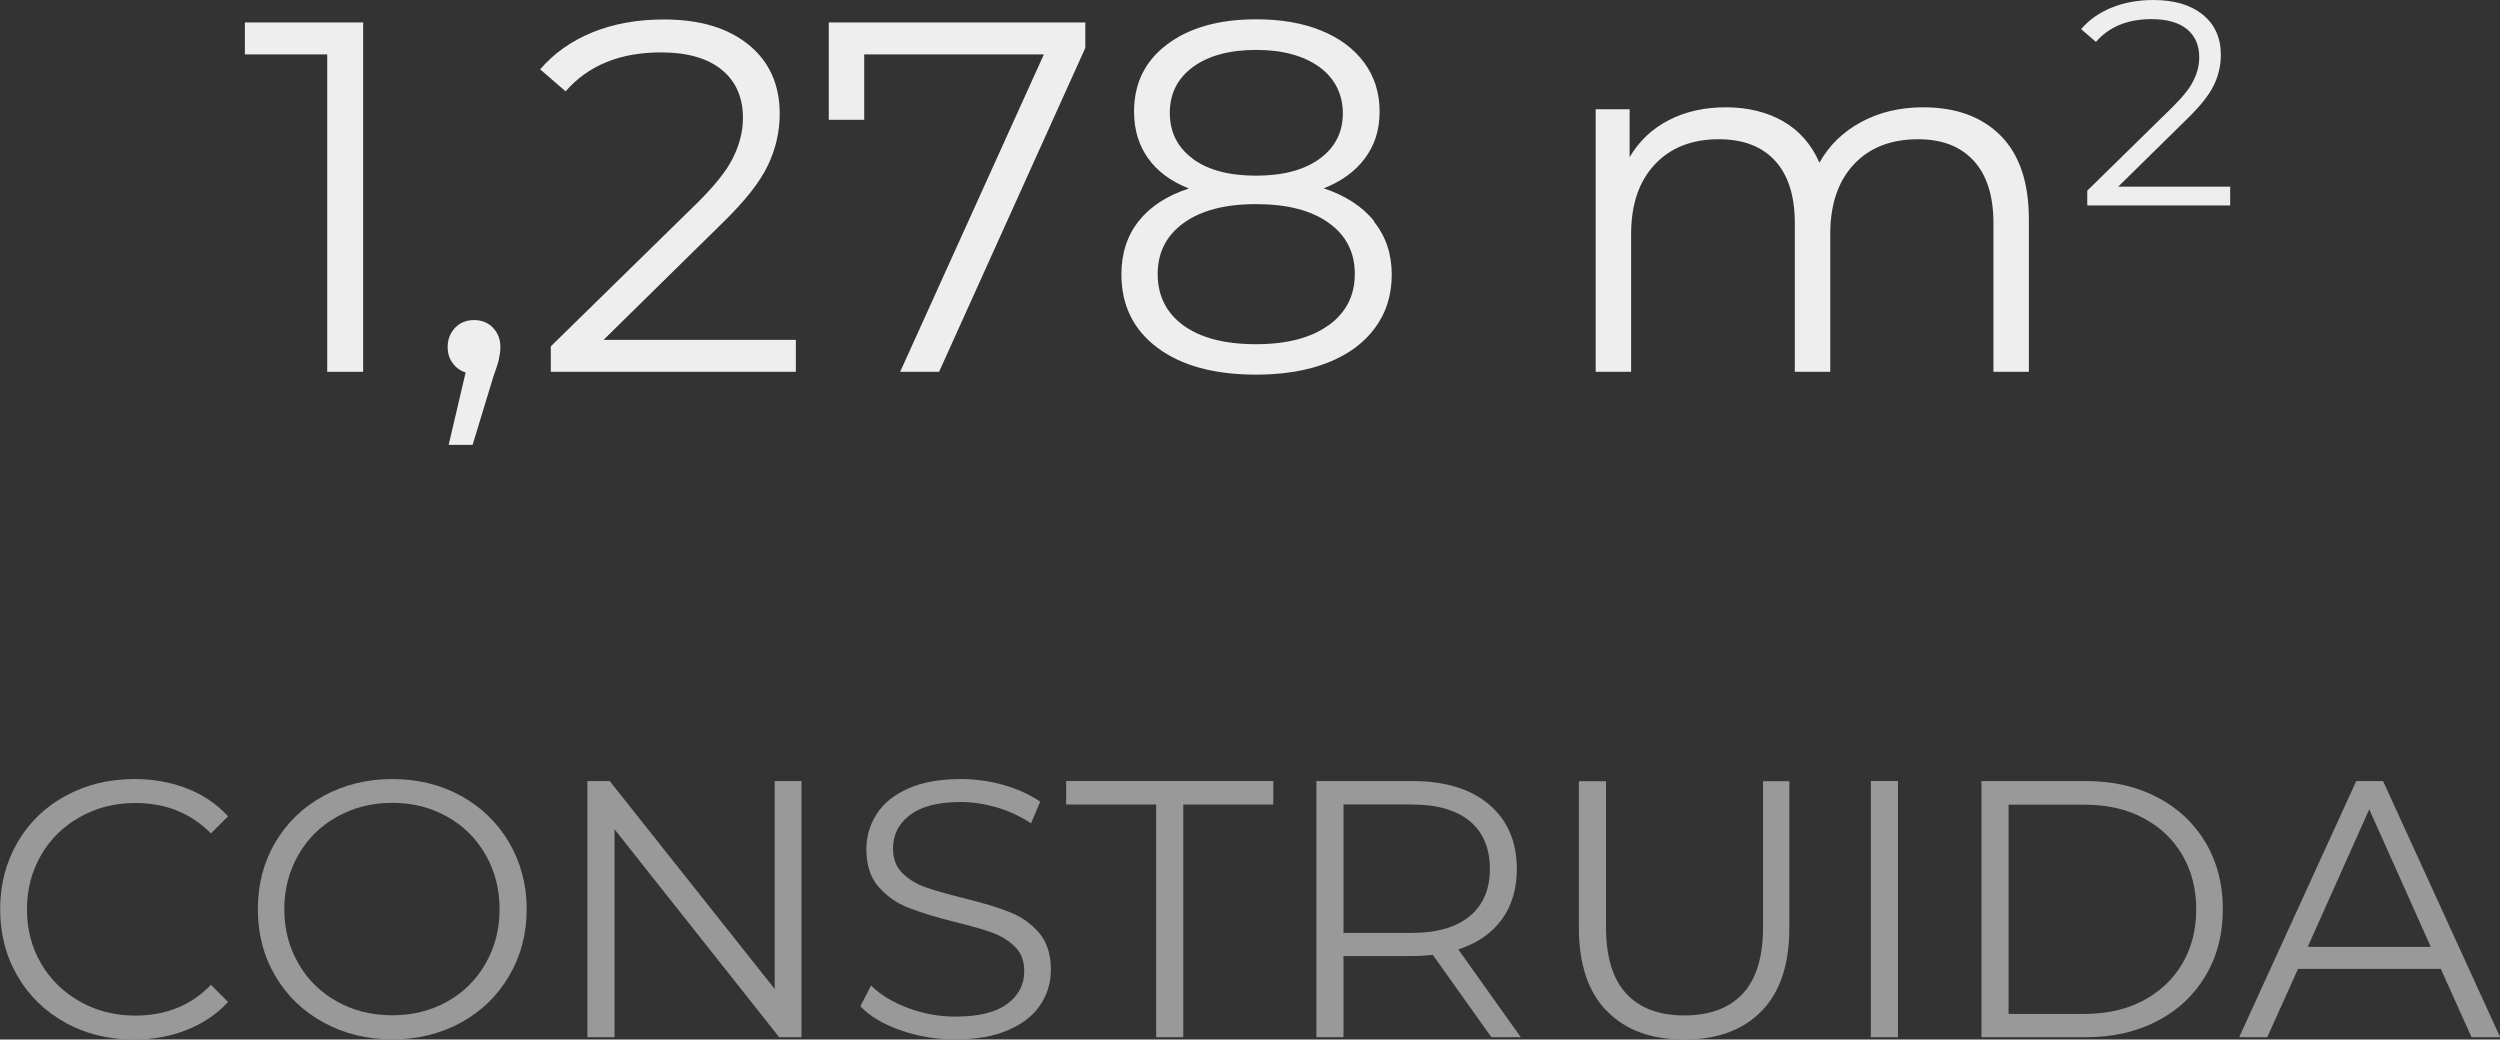
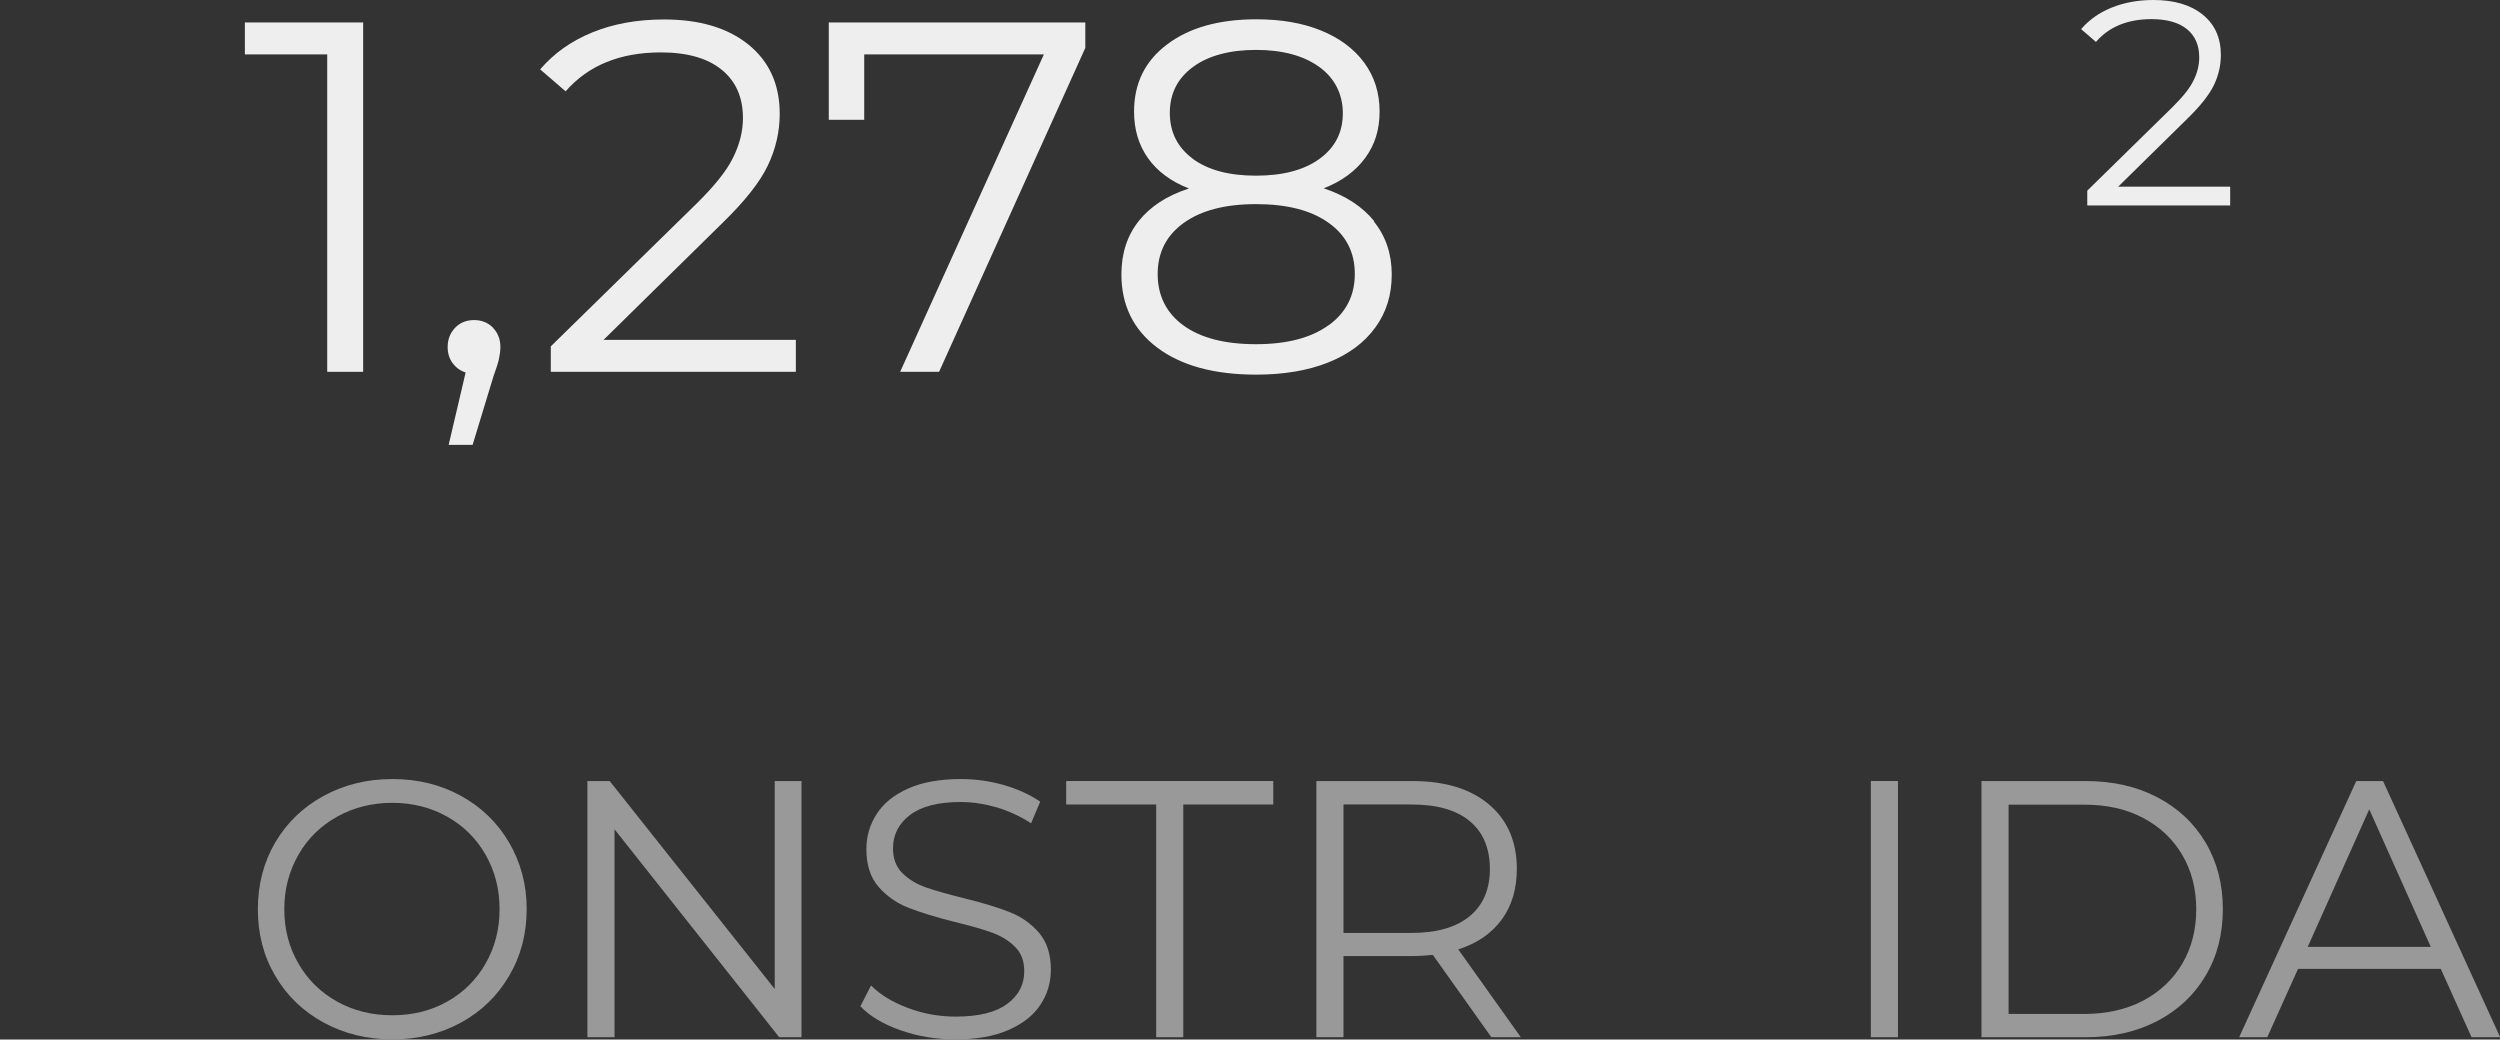
<svg xmlns="http://www.w3.org/2000/svg" id="Layer_2" viewBox="0 0 150.28 62.49">
  <rect x="0" y="0" width="150.28" height="62.49" fill="#333333" stroke="none" />
  <defs>
    <style>.cls-1{isolation:isolate;}.cls-2{fill:#eee;}.cls-3{fill:#999;}</style>
  </defs>
  <g id="Layer_1-2">
    <g id="_1_278_m2_CONSTRUIDA" class="cls-1">
      <g class="cls-1">
        <path class="cls-2" d="M21.83,1.35v21h-2.16V3.27h-4.95v-1.92h7.11Z" />
        <path class="cls-2" d="M29.63,19.7c.3.31.45.7.45,1.16,0,.24-.04.5-.1.78-.07.28-.18.6-.31.96l-1.26,4.14h-1.44l1.02-4.35c-.32-.1-.58-.29-.78-.56-.2-.27-.3-.59-.3-.97,0-.46.15-.84.45-1.16.3-.31.68-.46,1.14-.46s.84.16,1.14.46Z" />
        <path class="cls-2" d="M47.84,20.43v1.92h-14.73v-1.53l8.73-8.55c1.1-1.08,1.85-2.01,2.23-2.8.39-.79.59-1.58.59-2.38,0-1.24-.43-2.21-1.28-2.9s-2.06-1.04-3.65-1.04c-2.46,0-4.37.78-5.73,2.34l-1.53-1.32c.82-.96,1.86-1.7,3.13-2.22,1.27-.52,2.71-.78,4.31-.78,2.14,0,3.83.5,5.08,1.51,1.25,1.01,1.88,2.4,1.88,4.16,0,1.08-.24,2.12-.72,3.12s-1.39,2.15-2.73,3.45l-7.14,7.02h11.55Z" />
        <path class="cls-2" d="M65.24,1.35v1.53l-8.79,19.47h-2.34L62.75,3.27h-10.8v3.93h-2.13V1.35h15.42Z" />
        <path class="cls-2" d="M82.59,13.32c.71.88,1.07,1.94,1.07,3.18s-.33,2.29-.99,3.19c-.66.91-1.6,1.61-2.83,2.1s-2.68.73-4.33.73c-2.52,0-4.5-.54-5.94-1.62-1.44-1.08-2.16-2.55-2.16-4.41,0-1.26.35-2.33,1.04-3.2s1.69-1.53,3.02-1.96c-1.08-.42-1.9-1.03-2.46-1.82s-.84-1.72-.84-2.8c0-1.7.66-3.05,2-4.05,1.33-1,3.11-1.5,5.35-1.5,1.48,0,2.77.22,3.88.67,1.11.45,1.98,1.09,2.6,1.93.62.84.93,1.82.93,2.94s-.29,2.01-.87,2.8c-.58.79-1.41,1.4-2.49,1.82,1.32.44,2.33,1.1,3.04,1.98ZM79.86,19.56c1.05-.76,1.58-1.79,1.58-3.09s-.52-2.33-1.58-3.08c-1.05-.75-2.5-1.12-4.36-1.12s-3.29.38-4.33,1.12c-1.05.75-1.58,1.78-1.58,3.08s.52,2.35,1.56,3.1c1.04.75,2.49,1.12,4.35,1.12s3.31-.38,4.36-1.14ZM71.69,9.54c.92.68,2.19,1.02,3.81,1.02s2.9-.34,3.83-1.02c.93-.68,1.39-1.59,1.39-2.73s-.48-2.11-1.42-2.79c-.95-.68-2.22-1.02-3.79-1.02s-2.87.34-3.79,1.02c-.93.68-1.4,1.6-1.4,2.76s.46,2.08,1.38,2.76Z" />
-         <path class="cls-2" d="M120.27,8.16c1.13,1.14,1.69,2.82,1.69,5.04v9.15h-2.13v-8.94c0-1.64-.4-2.89-1.19-3.75-.79-.86-1.9-1.29-3.34-1.29-1.64,0-2.93.51-3.87,1.52-.94,1.01-1.41,2.41-1.41,4.18v8.28h-2.13v-8.94c0-1.64-.4-2.89-1.19-3.75-.79-.86-1.92-1.29-3.38-1.29-1.62,0-2.91.51-3.85,1.52-.95,1.01-1.42,2.41-1.42,4.18v8.28h-2.13V6.57h2.04v2.88c.56-.96,1.34-1.7,2.34-2.22,1-.52,2.15-.78,3.45-.78s2.46.28,3.44.84c.97.56,1.7,1.39,2.18,2.49.58-1.04,1.41-1.85,2.5-2.44,1.09-.59,2.33-.89,3.73-.89,1.98,0,3.54.57,4.67,1.71Z" />
      </g>
      <g class="cls-1">
        <path class="cls-2" d="M134.06,11.23v1.12h-8.59v-.89l5.09-4.99c.64-.63,1.08-1.17,1.3-1.64.23-.46.34-.92.34-1.39,0-.72-.25-1.29-.74-1.69-.5-.4-1.2-.6-2.13-.6-1.44,0-2.55.46-3.34,1.37l-.89-.77c.48-.56,1.09-.99,1.83-1.29.74-.3,1.58-.46,2.51-.46,1.25,0,2.24.29,2.97.88s1.09,1.4,1.09,2.42c0,.63-.14,1.24-.42,1.82-.28.58-.81,1.25-1.59,2.01l-4.16,4.09h6.74Z" />
      </g>
      <g class="cls-1">
-         <path class="cls-3" d="M3.93,61.47c-1.22-.67-2.19-1.61-2.88-2.8-.7-1.2-1.04-2.53-1.04-4.02s.35-2.82,1.04-4.01c.7-1.2,1.66-2.13,2.89-2.8,1.23-.67,2.61-1.01,4.14-1.01,1.14,0,2.2.19,3.17.57.97.38,1.79.94,2.46,1.67l-1.03,1.03c-1.2-1.22-2.72-1.83-4.55-1.83-1.22,0-2.33.28-3.32.84-1,.56-1.78,1.32-2.34,2.29-.56.97-.85,2.05-.85,3.26s.28,2.29.85,3.26c.56.97,1.35,1.73,2.34,2.29,1,.56,2.1.84,3.32.84,1.85,0,3.37-.62,4.55-1.85l1.03,1.03c-.67.73-1.5,1.29-2.48,1.68-.98.39-2.04.58-3.18.58-1.53,0-2.9-.34-4.12-1.01Z" />
        <path class="cls-3" d="M19.44,61.46c-1.24-.68-2.21-1.62-2.9-2.81-.7-1.19-1.04-2.52-1.04-4s.35-2.82,1.04-4c.7-1.19,1.66-2.12,2.9-2.8,1.24-.68,2.62-1.02,4.15-1.02s2.9.34,4.12,1.01c1.22.67,2.19,1.61,2.89,2.8.7,1.2,1.06,2.53,1.06,4.01s-.35,2.82-1.06,4.02c-.7,1.2-1.67,2.13-2.89,2.8-1.23.67-2.6,1.01-4.12,1.01s-2.91-.34-4.15-1.02ZM26.88,60.21c.98-.55,1.75-1.31,2.31-2.29.56-.98.84-2.06.84-3.27s-.28-2.29-.84-3.27c-.56-.98-1.33-1.74-2.31-2.29-.98-.55-2.08-.83-3.3-.83s-2.32.28-3.31.83c-.99.55-1.77,1.31-2.33,2.29-.56.98-.85,2.06-.85,3.27s.28,2.29.85,3.27c.56.98,1.34,1.74,2.33,2.29.99.55,2.09.82,3.31.82s2.32-.27,3.3-.82Z" />
        <path class="cls-3" d="M48.18,46.95v15.4h-1.34l-9.9-12.5v12.5h-1.63v-15.4h1.34l9.92,12.5v-12.5h1.61Z" />
        <path class="cls-3" d="M54.15,61.94c-1.05-.37-1.86-.85-2.43-1.45l.64-1.25c.56.56,1.3,1.01,2.22,1.35.92.35,1.88.52,2.86.52,1.38,0,2.41-.25,3.1-.76s1.03-1.16,1.03-1.97c0-.62-.19-1.11-.56-1.47-.37-.37-.83-.65-1.38-.85-.54-.2-1.3-.41-2.27-.65-1.16-.29-2.08-.58-2.77-.85-.69-.27-1.28-.69-1.77-1.24-.49-.56-.74-1.31-.74-2.27,0-.78.21-1.49.62-2.12.41-.64,1.04-1.15,1.89-1.53.85-.38,1.91-.57,3.17-.57.88,0,1.74.12,2.58.36.84.24,1.57.58,2.19,1l-.55,1.3c-.65-.42-1.33-.74-2.07-.96-.73-.21-1.45-.32-2.16-.32-1.35,0-2.36.26-3.05.78-.68.52-1.02,1.19-1.02,2.01,0,.62.19,1.11.56,1.48s.84.66,1.41.86,1.32.41,2.28.65c1.13.28,2.04.55,2.74.83.7.27,1.29.68,1.77,1.23s.73,1.29.73,2.23c0,.78-.21,1.49-.63,2.12-.42.64-1.06,1.14-1.93,1.52s-1.93.56-3.19.56c-1.14,0-2.24-.18-3.29-.55Z" />
        <path class="cls-3" d="M69.5,48.36h-5.41v-1.41h12.45v1.41h-5.41v13.99h-1.63v-13.99Z" />
        <path class="cls-3" d="M89.65,62.35l-3.52-4.95c-.4.04-.81.07-1.23.07h-4.14v4.88h-1.63v-15.4h5.76c1.97,0,3.51.47,4.62,1.41,1.11.94,1.67,2.23,1.67,3.87,0,1.2-.3,2.22-.91,3.05-.61.83-1.48,1.43-2.61,1.79l3.76,5.28h-1.78ZM88.35,55.07c.81-.67,1.21-1.62,1.21-2.84s-.4-2.2-1.21-2.87c-.81-.67-1.97-1-3.5-1h-4.09v7.72h4.09c1.53,0,2.69-.34,3.5-1.01Z" />
-         <path class="cls-3" d="M96.58,60.77c-1.11-1.14-1.67-2.81-1.67-4.99v-8.82h1.63v8.76c0,1.79.4,3.12,1.21,4s1.97,1.32,3.5,1.32,2.71-.44,3.52-1.32,1.21-2.21,1.21-4v-8.76h1.58v8.82c0,2.19-.55,3.85-1.66,4.99-1.11,1.14-2.66,1.72-4.65,1.72s-3.55-.57-4.66-1.72Z" />
        <path class="cls-3" d="M112.46,46.95h1.63v15.4h-1.63v-15.4Z" />
        <path class="cls-3" d="M119.11,46.95h6.27c1.63,0,3.07.33,4.31.98s2.21,1.56,2.9,2.73c.69,1.17,1.03,2.5,1.03,3.99s-.34,2.83-1.03,3.99c-.69,1.17-1.66,2.08-2.9,2.73-1.25.65-2.68.98-4.31.98h-6.27v-15.4ZM125.29,60.95c1.35,0,2.53-.27,3.54-.8,1.01-.54,1.8-1.28,2.35-2.22.56-.95.84-2.04.84-3.27s-.28-2.32-.84-3.27c-.56-.95-1.34-1.69-2.35-2.22-1.01-.54-2.19-.8-3.54-.8h-4.55v12.58h4.55Z" />
        <path class="cls-3" d="M146.72,58.24h-8.58l-1.85,4.11h-1.69l7.04-15.4h1.61l7.04,15.4h-1.72l-1.85-4.11ZM146.12,56.92l-3.7-8.27-3.7,8.27h7.39Z" />
      </g>
    </g>
  </g>
</svg>